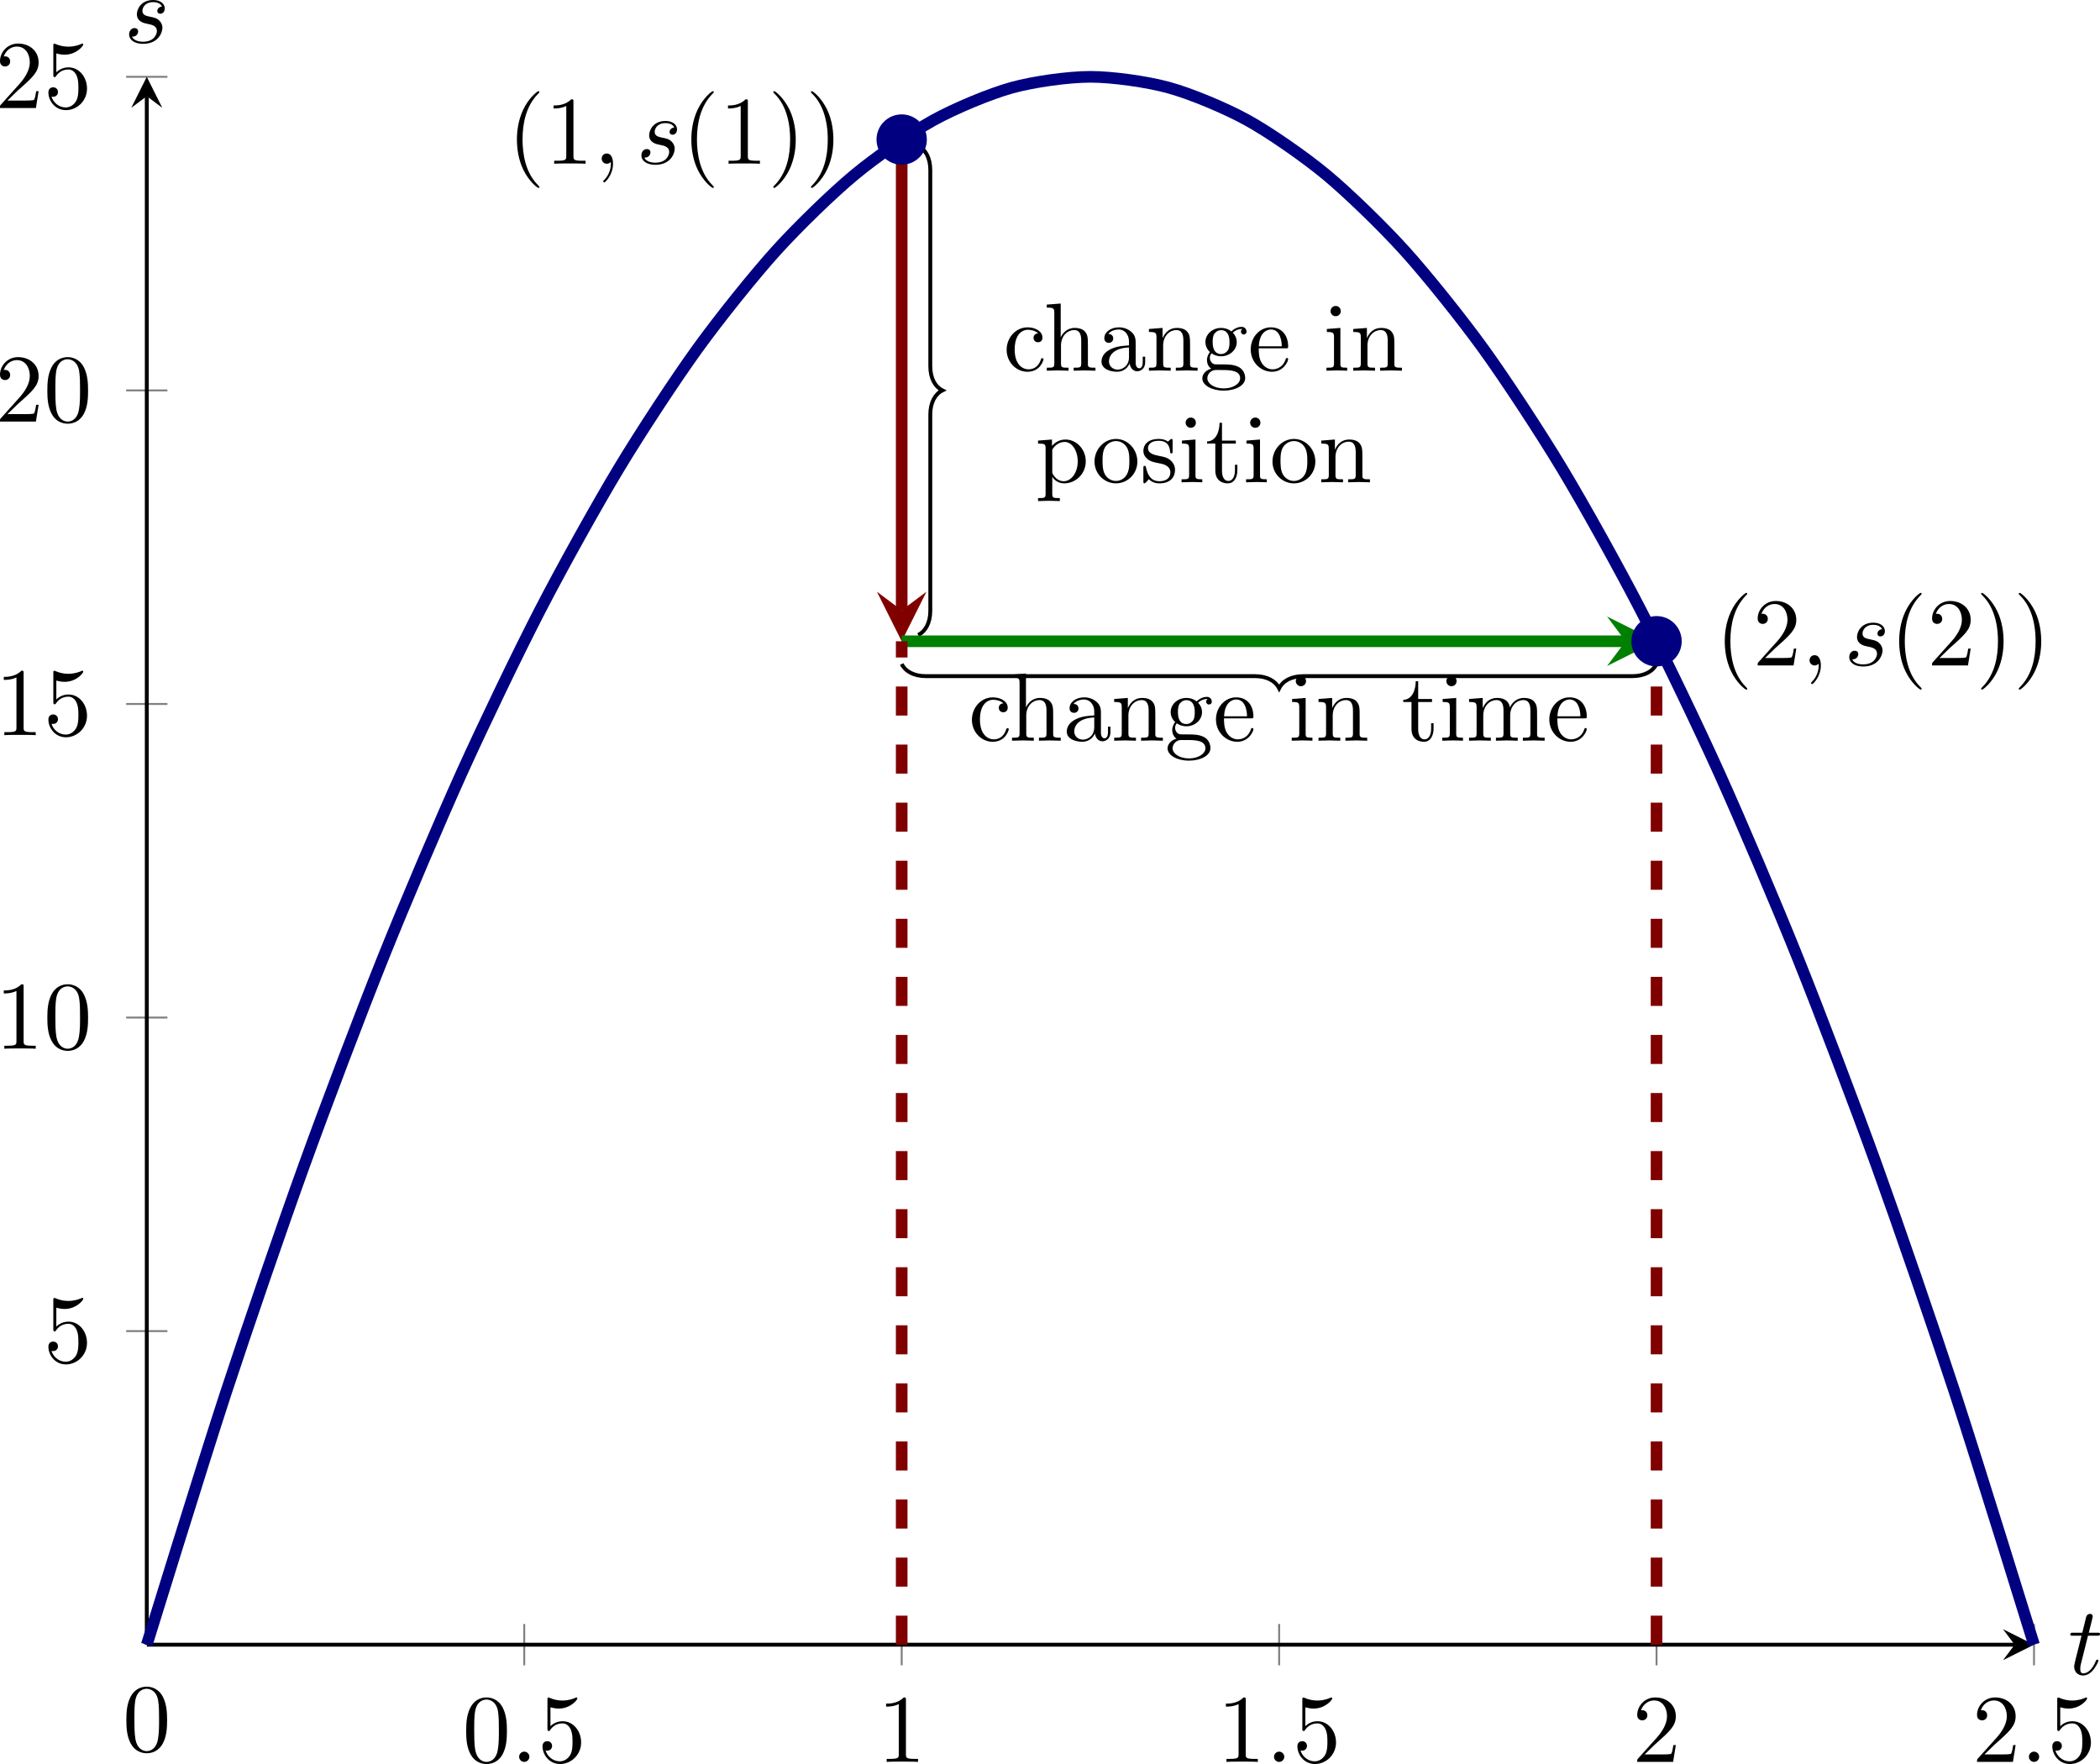
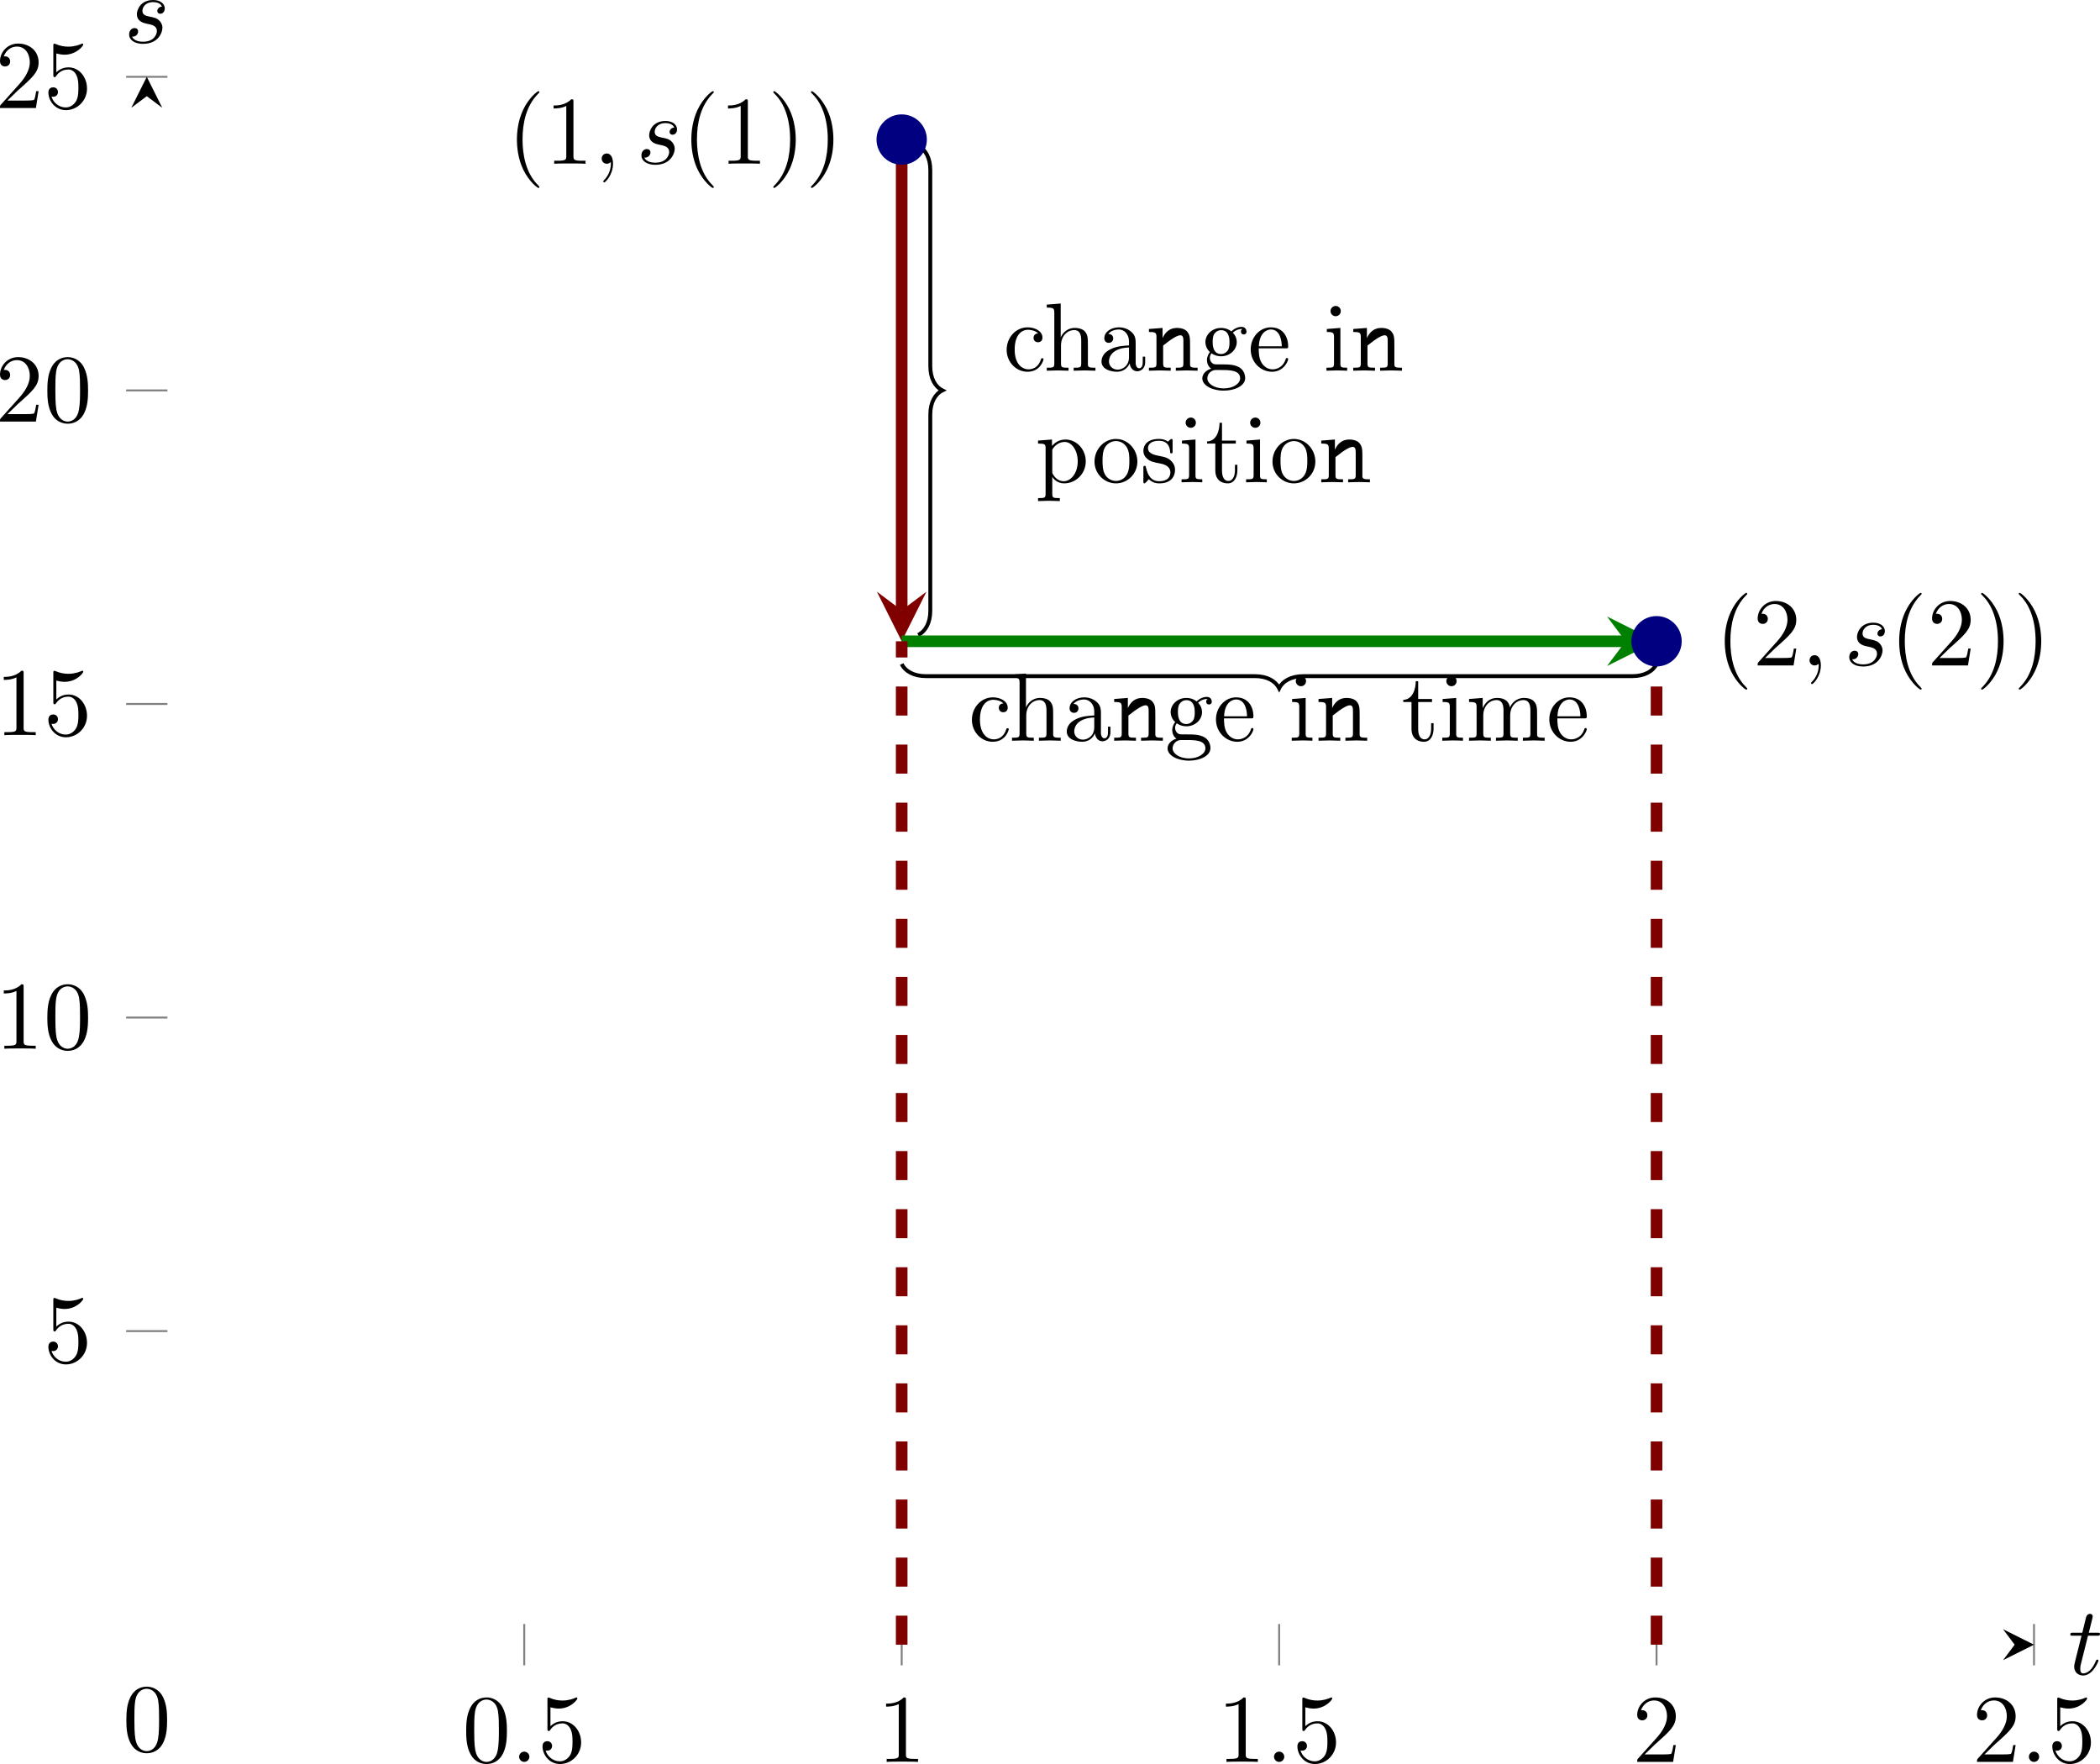
<svg xmlns="http://www.w3.org/2000/svg" xmlns:xlink="http://www.w3.org/1999/xlink" version="1.1" width="302.647pt" height="254.226pt" viewBox="27.048 136.99 302.647 254.226">
  <defs>
    <path id="g4-58" d="M1.913-.528C1.913-.817 1.674-1.056 1.385-1.056S.857-.817 .857-.528S1.096 0 1.385 0S1.913-.239 1.913-.528Z" />
    <path id="g4-59" d="M2.022-.01C2.022-.667 1.773-1.056 1.385-1.056C1.056-1.056 .857-.807 .857-.528C.857-.259 1.056 0 1.385 0C1.504 0 1.634-.04 1.733-.13C1.763-.149 1.773-.159 1.783-.159S1.803-.149 1.803-.01C1.803 .727 1.455 1.325 1.126 1.654C1.016 1.763 1.016 1.783 1.016 1.813C1.016 1.883 1.066 1.923 1.116 1.923C1.225 1.923 2.022 1.156 2.022-.01Z" />
    <path id="g4-115" d="M3.895-3.726C3.616-3.716 3.417-3.497 3.417-3.278C3.417-3.138 3.507-2.989 3.726-2.989S4.184-3.158 4.184-3.547C4.184-3.995 3.756-4.403 2.999-4.403C1.684-4.403 1.315-3.387 1.315-2.949C1.315-2.172 2.052-2.022 2.341-1.963C2.859-1.863 3.377-1.753 3.377-1.205C3.377-.946 3.148-.11 1.953-.11C1.813-.11 1.046-.11 .817-.638C1.196-.588 1.445-.887 1.445-1.166C1.445-1.395 1.285-1.514 1.076-1.514C.817-1.514 .518-1.305 .518-.857C.518-.289 1.086 .11 1.943 .11C3.557 .11 3.945-1.096 3.945-1.544C3.945-1.903 3.756-2.152 3.636-2.271C3.367-2.55 3.078-2.6 2.64-2.69C2.281-2.77 1.883-2.839 1.883-3.288C1.883-3.577 2.122-4.184 2.999-4.184C3.248-4.184 3.746-4.115 3.895-3.726Z" />
    <path id="g4-116" d="M2.052-3.985H2.989C3.188-3.985 3.288-3.985 3.288-4.184C3.288-4.294 3.188-4.294 3.009-4.294H2.132C2.491-5.709 2.54-5.908 2.54-5.968C2.54-6.137 2.421-6.237 2.252-6.237C2.222-6.237 1.943-6.227 1.853-5.878L1.465-4.294H.528C.329-4.294 .229-4.294 .229-4.105C.229-3.985 .309-3.985 .508-3.985H1.385C.667-1.156 .628-.986 .628-.807C.628-.269 1.006 .11 1.544 .11C2.56 .11 3.128-1.345 3.128-1.425C3.128-1.524 3.049-1.524 3.009-1.524C2.919-1.524 2.909-1.494 2.859-1.385C2.431-.349 1.903-.11 1.564-.11C1.355-.11 1.255-.239 1.255-.568C1.255-.807 1.275-.877 1.315-1.046L2.052-3.985Z" />
    <path id="g5-40" d="M3.298 2.391C3.298 2.361 3.298 2.341 3.128 2.172C1.883 .917 1.564-.966 1.564-2.491C1.564-4.224 1.943-5.958 3.168-7.203C3.298-7.323 3.298-7.342 3.298-7.372C3.298-7.442 3.258-7.472 3.198-7.472C3.098-7.472 2.202-6.795 1.614-5.529C1.106-4.433 .986-3.328 .986-2.491C.986-1.714 1.096-.508 1.644 .618C2.242 1.843 3.098 2.491 3.198 2.491C3.258 2.491 3.298 2.461 3.298 2.391Z" />
    <path id="g5-41" d="M2.879-2.491C2.879-3.268 2.77-4.473 2.222-5.599C1.624-6.824 .767-7.472 .667-7.472C.608-7.472 .568-7.432 .568-7.372C.568-7.342 .568-7.323 .757-7.143C1.733-6.157 2.301-4.573 2.301-2.491C2.301-.787 1.933 .966 .697 2.222C.568 2.341 .568 2.361 .568 2.391C.568 2.451 .608 2.491 .667 2.491C.767 2.491 1.664 1.813 2.252 .548C2.76-.548 2.879-1.654 2.879-2.491Z" />
    <path id="g5-48" d="M4.583-3.188C4.583-3.985 4.533-4.782 4.184-5.519C3.726-6.476 2.909-6.635 2.491-6.635C1.893-6.635 1.166-6.376 .757-5.45C.438-4.762 .389-3.985 .389-3.188C.389-2.441 .428-1.544 .837-.787C1.265 .02 1.993 .219 2.481 .219C3.019 .219 3.776 .01 4.214-.936C4.533-1.624 4.583-2.401 4.583-3.188ZM2.481 0C2.092 0 1.504-.249 1.325-1.205C1.215-1.803 1.215-2.72 1.215-3.308C1.215-3.945 1.215-4.603 1.295-5.141C1.484-6.326 2.232-6.416 2.481-6.416C2.809-6.416 3.467-6.237 3.656-5.25C3.756-4.692 3.756-3.935 3.756-3.308C3.756-2.56 3.756-1.883 3.646-1.245C3.497-.299 2.929 0 2.481 0Z" />
    <path id="g5-49" d="M2.929-6.376C2.929-6.615 2.929-6.635 2.7-6.635C2.082-5.998 1.205-5.998 .887-5.998V-5.689C1.086-5.689 1.674-5.689 2.192-5.948V-.787C2.192-.428 2.162-.309 1.265-.309H.946V0C1.295-.03 2.162-.03 2.56-.03S3.826-.03 4.174 0V-.309H3.856C2.959-.309 2.929-.418 2.929-.787V-6.376Z" />
    <path id="g5-50" d="M1.265-.767L2.321-1.793C3.875-3.168 4.473-3.706 4.473-4.702C4.473-5.838 3.577-6.635 2.361-6.635C1.235-6.635 .498-5.719 .498-4.832C.498-4.274 .996-4.274 1.026-4.274C1.196-4.274 1.544-4.394 1.544-4.802C1.544-5.061 1.365-5.32 1.016-5.32C.936-5.32 .917-5.32 .887-5.31C1.116-5.958 1.654-6.326 2.232-6.326C3.138-6.326 3.567-5.519 3.567-4.702C3.567-3.905 3.068-3.118 2.521-2.501L.608-.369C.498-.259 .498-.239 .498 0H4.194L4.473-1.733H4.224C4.174-1.435 4.105-.996 4.005-.847C3.935-.767 3.278-.767 3.059-.767H1.265Z" />
    <path id="g5-53" d="M4.473-2.002C4.473-3.188 3.656-4.184 2.58-4.184C2.102-4.184 1.674-4.025 1.315-3.676V-5.619C1.514-5.559 1.843-5.489 2.162-5.489C3.387-5.489 4.085-6.396 4.085-6.526C4.085-6.585 4.055-6.635 3.985-6.635C3.975-6.635 3.955-6.635 3.905-6.605C3.706-6.516 3.218-6.316 2.55-6.316C2.152-6.316 1.694-6.386 1.225-6.595C1.146-6.625 1.126-6.625 1.106-6.625C1.006-6.625 1.006-6.545 1.006-6.386V-3.437C1.006-3.258 1.006-3.178 1.146-3.178C1.215-3.178 1.235-3.208 1.275-3.268C1.385-3.427 1.753-3.965 2.56-3.965C3.078-3.965 3.328-3.507 3.407-3.328C3.567-2.959 3.587-2.57 3.587-2.072C3.587-1.724 3.587-1.126 3.347-.707C3.108-.319 2.74-.06 2.281-.06C1.554-.06 .986-.588 .817-1.176C.847-1.166 .877-1.156 .986-1.156C1.315-1.156 1.484-1.405 1.484-1.644S1.315-2.132 .986-2.132C.847-2.132 .498-2.062 .498-1.604C.498-.747 1.186 .219 2.301 .219C3.457 .219 4.473-.737 4.473-2.002Z" />
    <path id="g5-97" d="M3.318-.757C3.357-.359 3.626 .06 4.095 .06C4.304 .06 4.912-.08 4.912-.887V-1.445H4.663V-.887C4.663-.309 4.413-.249 4.304-.249C3.975-.249 3.935-.697 3.935-.747V-2.74C3.935-3.158 3.935-3.547 3.577-3.915C3.188-4.304 2.69-4.463 2.212-4.463C1.395-4.463 .707-3.995 .707-3.337C.707-3.039 .907-2.869 1.166-2.869C1.445-2.869 1.624-3.068 1.624-3.328C1.624-3.447 1.574-3.776 1.116-3.786C1.385-4.134 1.873-4.244 2.192-4.244C2.68-4.244 3.248-3.856 3.248-2.969V-2.6C2.74-2.57 2.042-2.54 1.415-2.242C.667-1.903 .418-1.385 .418-.946C.418-.139 1.385 .11 2.012 .11C2.67 .11 3.128-.289 3.318-.757ZM3.248-2.391V-1.395C3.248-.448 2.531-.11 2.082-.11C1.594-.11 1.186-.458 1.186-.956C1.186-1.504 1.604-2.331 3.248-2.391Z" />
    <path id="g5-99" d="M1.166-2.172C1.166-3.796 1.983-4.214 2.511-4.214C2.6-4.214 3.228-4.204 3.577-3.846C3.168-3.816 3.108-3.517 3.108-3.387C3.108-3.128 3.288-2.929 3.567-2.929C3.826-2.929 4.025-3.098 4.025-3.397C4.025-4.075 3.268-4.463 2.501-4.463C1.255-4.463 .339-3.387 .339-2.152C.339-.877 1.325 .11 2.481 .11C3.816 .11 4.134-1.086 4.134-1.186S4.035-1.285 4.005-1.285C3.915-1.285 3.895-1.245 3.875-1.186C3.587-.259 2.939-.139 2.57-.139C2.042-.139 1.166-.568 1.166-2.172Z" />
    <path id="g5-101" d="M1.116-2.511C1.176-3.995 2.012-4.244 2.351-4.244C3.377-4.244 3.477-2.899 3.477-2.511H1.116ZM1.106-2.301H3.885C4.105-2.301 4.134-2.301 4.134-2.511C4.134-3.497 3.597-4.463 2.351-4.463C1.196-4.463 .279-3.437 .279-2.192C.279-.857 1.325 .11 2.471 .11C3.686 .11 4.134-.996 4.134-1.186C4.134-1.285 4.055-1.305 4.005-1.305C3.915-1.305 3.895-1.245 3.875-1.166C3.527-.139 2.63-.139 2.531-.139C2.032-.139 1.634-.438 1.405-.807C1.106-1.285 1.106-1.943 1.106-2.301Z" />
    <path id="g5-103" d="M2.212-1.714C1.345-1.714 1.345-2.71 1.345-2.939C1.345-3.208 1.355-3.527 1.504-3.776C1.584-3.895 1.813-4.174 2.212-4.174C3.078-4.174 3.078-3.178 3.078-2.949C3.078-2.68 3.068-2.361 2.919-2.112C2.839-1.993 2.61-1.714 2.212-1.714ZM1.056-1.325C1.056-1.365 1.056-1.594 1.225-1.793C1.614-1.514 2.022-1.484 2.212-1.484C3.138-1.484 3.826-2.172 3.826-2.939C3.826-3.308 3.666-3.676 3.417-3.905C3.776-4.244 4.134-4.294 4.314-4.294C4.334-4.294 4.384-4.294 4.413-4.284C4.304-4.244 4.254-4.134 4.254-4.015C4.254-3.846 4.384-3.726 4.543-3.726C4.643-3.726 4.832-3.796 4.832-4.025C4.832-4.194 4.712-4.513 4.324-4.513C4.125-4.513 3.686-4.453 3.268-4.045C2.849-4.374 2.431-4.403 2.212-4.403C1.285-4.403 .598-3.716 .598-2.949C.598-2.511 .817-2.132 1.066-1.923C.936-1.773 .757-1.445 .757-1.096C.757-.787 .887-.408 1.196-.209C.598-.04 .279 .389 .279 .787C.279 1.504 1.265 2.052 2.481 2.052C3.656 2.052 4.692 1.544 4.692 .767C4.692 .418 4.553-.09 4.045-.369C3.517-.648 2.939-.648 2.331-.648C2.082-.648 1.654-.648 1.584-.658C1.265-.697 1.056-1.006 1.056-1.325ZM2.491 1.823C1.484 1.823 .797 1.315 .797 .787C.797 .329 1.176-.04 1.614-.07H2.202C3.059-.07 4.174-.07 4.174 .787C4.174 1.325 3.467 1.823 2.491 1.823Z" />
    <path id="g5-104" d="M1.096-.757C1.096-.309 .986-.309 .319-.309V0C.667-.01 1.176-.03 1.445-.03C1.704-.03 2.222-.01 2.56 0V-.309C1.893-.309 1.783-.309 1.783-.757V-2.59C1.783-3.626 2.491-4.184 3.128-4.184C3.756-4.184 3.866-3.646 3.866-3.078V-.757C3.866-.309 3.756-.309 3.088-.309V0C3.437-.01 3.945-.03 4.214-.03C4.473-.03 4.991-.01 5.33 0V-.309C4.812-.309 4.563-.309 4.553-.608V-2.511C4.553-3.367 4.553-3.676 4.244-4.035C4.105-4.204 3.776-4.403 3.198-4.403C2.361-4.403 1.923-3.806 1.753-3.427V-6.914L.319-6.804V-6.496C1.016-6.496 1.096-6.426 1.096-5.938V-.757Z" />
    <path id="g5-105" d="M1.763-4.403L.369-4.294V-3.985C1.016-3.985 1.106-3.925 1.106-3.437V-.757C1.106-.309 .996-.309 .329-.309V0C.648-.01 1.186-.03 1.425-.03C1.773-.03 2.122-.01 2.461 0V-.309C1.803-.309 1.763-.359 1.763-.747V-4.403ZM1.803-6.137C1.803-6.456 1.554-6.665 1.275-6.665C.966-6.665 .747-6.396 .747-6.137C.747-5.868 .966-5.609 1.275-5.609C1.554-5.609 1.803-5.818 1.803-6.137Z" />
    <path id="g5-109" d="M1.096-3.427V-.757C1.096-.309 .986-.309 .319-.309V0C.667-.01 1.176-.03 1.445-.03C1.704-.03 2.222-.01 2.56 0V-.309C1.893-.309 1.783-.309 1.783-.757V-2.59C1.783-3.626 2.491-4.184 3.128-4.184C3.756-4.184 3.866-3.646 3.866-3.078V-.757C3.866-.309 3.756-.309 3.088-.309V0C3.437-.01 3.945-.03 4.214-.03C4.473-.03 4.991-.01 5.33 0V-.309C4.663-.309 4.553-.309 4.553-.757V-2.59C4.553-3.626 5.26-4.184 5.898-4.184C6.526-4.184 6.635-3.646 6.635-3.078V-.757C6.635-.309 6.526-.309 5.858-.309V0C6.207-.01 6.715-.03 6.984-.03C7.243-.03 7.761-.01 8.1 0V-.309C7.582-.309 7.333-.309 7.323-.608V-2.511C7.323-3.367 7.323-3.676 7.014-4.035C6.874-4.204 6.545-4.403 5.968-4.403C5.131-4.403 4.692-3.806 4.523-3.427C4.384-4.294 3.646-4.403 3.198-4.403C2.471-4.403 2.002-3.975 1.724-3.357V-4.403L.319-4.294V-3.985C1.016-3.985 1.096-3.915 1.096-3.427Z" />
-     <path id="g5-110" d="M1.096-3.427V-.757C1.096-.309 .986-.309 .319-.309V0C.667-.01 1.176-.03 1.445-.03C1.704-.03 2.222-.01 2.56 0V-.309C1.893-.309 1.783-.309 1.783-.757V-2.59C1.783-3.626 2.491-4.184 3.128-4.184C3.756-4.184 3.866-3.646 3.866-3.078V-.757C3.866-.309 3.756-.309 3.088-.309V0C3.437-.01 3.945-.03 4.214-.03C4.473-.03 4.991-.01 5.33 0V-.309C4.812-.309 4.563-.309 4.553-.608V-2.511C4.553-3.367 4.553-3.676 4.244-4.035C4.105-4.204 3.776-4.403 3.198-4.403C2.471-4.403 2.002-3.975 1.724-3.357V-4.403L.319-4.294V-3.985C1.016-3.985 1.096-3.915 1.096-3.427Z" />
+     <path id="g5-110" d="M1.096-3.427V-.757C1.096-.309 .986-.309 .319-.309V0C.667-.01 1.176-.03 1.445-.03C1.704-.03 2.222-.01 2.56 0V-.309C1.893-.309 1.783-.309 1.783-.757V-2.59C3.756-4.184 3.866-3.646 3.866-3.078V-.757C3.866-.309 3.756-.309 3.088-.309V0C3.437-.01 3.945-.03 4.214-.03C4.473-.03 4.991-.01 5.33 0V-.309C4.812-.309 4.563-.309 4.553-.608V-2.511C4.553-3.367 4.553-3.676 4.244-4.035C4.105-4.204 3.776-4.403 3.198-4.403C2.471-4.403 2.002-3.975 1.724-3.357V-4.403L.319-4.294V-3.985C1.016-3.985 1.096-3.915 1.096-3.427Z" />
    <path id="g5-111" d="M4.692-2.132C4.692-3.407 3.696-4.463 2.491-4.463C1.245-4.463 .279-3.377 .279-2.132C.279-.847 1.315 .11 2.481 .11C3.686 .11 4.692-.867 4.692-2.132ZM2.491-.139C2.062-.139 1.624-.349 1.355-.807C1.106-1.245 1.106-1.853 1.106-2.212C1.106-2.6 1.106-3.138 1.345-3.577C1.614-4.035 2.082-4.244 2.481-4.244C2.919-4.244 3.347-4.025 3.606-3.597S3.866-2.59 3.866-2.212C3.866-1.853 3.866-1.315 3.646-.877C3.427-.428 2.989-.139 2.491-.139Z" />
    <path id="g5-112" d="M1.714-3.746V-4.403L.279-4.294V-3.985C.986-3.985 1.056-3.925 1.056-3.487V1.176C1.056 1.624 .946 1.624 .279 1.624V1.933C.618 1.923 1.136 1.903 1.395 1.903C1.664 1.903 2.172 1.923 2.521 1.933V1.624C1.853 1.624 1.743 1.624 1.743 1.176V-.498V-.588C1.793-.428 2.212 .11 2.969 .11C4.154 .11 5.191-.867 5.191-2.152C5.191-3.417 4.224-4.403 3.108-4.403C2.331-4.403 1.913-3.965 1.714-3.746ZM1.743-1.136V-3.357C2.032-3.866 2.521-4.154 3.029-4.154C3.756-4.154 4.364-3.278 4.364-2.152C4.364-.946 3.666-.11 2.929-.11C2.531-.11 2.152-.309 1.883-.717C1.743-.927 1.743-.936 1.743-1.136Z" />
    <path id="g5-115" d="M2.072-1.933C2.291-1.893 3.108-1.733 3.108-1.016C3.108-.508 2.76-.11 1.983-.11C1.146-.11 .787-.677 .598-1.524C.568-1.654 .558-1.694 .458-1.694C.329-1.694 .329-1.624 .329-1.445V-.13C.329 .04 .329 .11 .438 .11C.488 .11 .498 .1 .687-.09C.707-.11 .707-.13 .887-.319C1.325 .1 1.773 .11 1.983 .11C3.128 .11 3.587-.558 3.587-1.275C3.587-1.803 3.288-2.102 3.168-2.222C2.839-2.54 2.451-2.62 2.032-2.7C1.474-2.809 .807-2.939 .807-3.517C.807-3.866 1.066-4.274 1.923-4.274C3.019-4.274 3.068-3.377 3.088-3.068C3.098-2.979 3.188-2.979 3.208-2.979C3.337-2.979 3.337-3.029 3.337-3.218V-4.224C3.337-4.394 3.337-4.463 3.228-4.463C3.178-4.463 3.158-4.463 3.029-4.344C2.999-4.304 2.899-4.214 2.859-4.184C2.481-4.463 2.072-4.463 1.923-4.463C.707-4.463 .329-3.796 .329-3.238C.329-2.889 .488-2.61 .757-2.391C1.076-2.132 1.355-2.072 2.072-1.933Z" />
    <path id="g5-116" d="M1.724-3.985H3.148V-4.294H1.724V-6.127H1.474C1.465-5.31 1.166-4.244 .189-4.204V-3.985H1.036V-1.235C1.036-.01 1.963 .11 2.321 .11C3.029 .11 3.308-.598 3.308-1.235V-1.803H3.059V-1.255C3.059-.518 2.76-.139 2.391-.139C1.724-.139 1.724-1.046 1.724-1.215V-3.985Z" />
  </defs>
  <g id="page3" transform="matrix(1.4 0 0 1.4 0 0)">
    <path d="M73.285 269.282V265.028M112.141 269.282V265.028M150.996 269.282V265.028M189.847 269.282V265.028M228.703 269.282V265.028" stroke="#808080" fill="none" stroke-width=".199" stroke-miterlimit="10" />
    <path d="M32.305 234.875H36.555M32.305 202.598H36.555M32.305 170.317H36.555M32.305 138.039H36.555M32.305 105.758H36.555" stroke="#808080" fill="none" stroke-width=".199" stroke-miterlimit="10" />
-     <path d="M34.43 267.157H226.711" stroke="#000" fill="none" stroke-width=".399" stroke-miterlimit="10" />
    <path d="M228.703 267.157L225.516 265.563L226.711 267.157L225.516 268.75" />
-     <path d="M34.43 267.157V107.75" stroke="#000" fill="none" stroke-width=".399" stroke-miterlimit="10" />
    <path d="M34.43 105.758L32.836 108.946L34.43 107.75L36.023 108.946" />
    <g transform="matrix(1 0 0 1 13.561 27.453)">
      <use x="53.359" y="251.768" xlink:href="#g5-48" />
      <use x="58.341" y="251.768" xlink:href="#g4-58" />
      <use x="61.108" y="251.768" xlink:href="#g5-53" />
    </g>
    <g transform="matrix(1 0 0 1 56.29 27.453)">
      <use x="53.359" y="251.768" xlink:href="#g5-49" />
    </g>
    <g transform="matrix(1 0 0 1 91.27 27.453)">
      <use x="53.359" y="251.768" xlink:href="#g5-49" />
      <use x="58.341" y="251.768" xlink:href="#g4-58" />
      <use x="61.108" y="251.768" xlink:href="#g5-53" />
    </g>
    <g transform="matrix(1 0 0 1 133.999 27.453)">
      <use x="53.359" y="251.768" xlink:href="#g5-50" />
    </g>
    <g transform="matrix(1 0 0 1 168.98 27.453)">
      <use x="53.359" y="251.768" xlink:href="#g5-50" />
      <use x="58.341" y="251.768" xlink:href="#g4-58" />
      <use x="61.108" y="251.768" xlink:href="#g5-53" />
    </g>
    <g transform="matrix(1 0 0 1 -29.556 -13.682)">
      <use x="53.359" y="251.768" xlink:href="#g5-53" />
    </g>
    <g transform="matrix(1 0 0 1 -34.537 -45.961)">
      <use x="53.359" y="251.768" xlink:href="#g5-49" />
      <use x="58.341" y="251.768" xlink:href="#g5-48" />
    </g>
    <g transform="matrix(1 0 0 1 -34.537 -78.24)">
      <use x="53.359" y="251.768" xlink:href="#g5-49" />
      <use x="58.341" y="251.768" xlink:href="#g5-53" />
    </g>
    <g transform="matrix(1 0 0 1 -34.537 -110.52)">
      <use x="53.359" y="251.768" xlink:href="#g5-50" />
      <use x="58.341" y="251.768" xlink:href="#g5-48" />
    </g>
    <g transform="matrix(1 0 0 1 -34.537 -142.799)">
      <use x="53.359" y="251.768" xlink:href="#g5-50" />
      <use x="58.341" y="251.768" xlink:href="#g5-53" />
    </g>
-     <path d="M34.43 267.157C34.43 267.157 40.277 248.219 42.523 241.375C44.77 234.536 48.375 224.059 50.621 217.84C52.867 211.621 56.469 202.145 58.715 196.543C60.961 190.946 64.562 182.469 66.809 177.493S72.656 165.035 74.902 160.68C77.148 156.325 80.754 149.84 83 146.11C85.246 142.375 88.848 136.891 91.094 133.782C93.34 130.668 96.941 126.18 99.188 123.692C101.434 121.203 105.035 117.711 107.281 115.848C109.527 113.981 113.129 111.489 115.379 110.242C117.625 109 121.227 107.504 123.473 106.879C125.719 106.258 129.32 105.758 131.566 105.758S137.414 106.258 139.66 106.879S145.508 108.996 147.754 110.242C150.004 111.485 153.605 113.981 155.851 115.844C158.097 117.711 161.699 121.203 163.945 123.692C166.191 126.18 169.793 130.668 172.039 133.778C174.285 136.887 177.887 142.375 180.133 146.106C182.379 149.84 185.984 156.325 188.23 160.676C190.476 165.032 194.078 172.512 196.324 177.489S202.172 190.942 204.418 196.543C206.664 202.141 210.265 211.618 212.512 217.836C214.758 224.055 218.363 234.532 220.609 241.371C222.855 248.215 228.703 267.149 228.703 267.149" stroke="#000080" fill="none" stroke-width="1.196" stroke-miterlimit="10" />
    <path d="M113.84 163.215C114.586 162.844 115.086 161.969 115.086 160.727V140.528C115.086 139.285 115.582 138.41 116.332 138.039C115.582 137.664 115.086 136.793 115.086 135.547V115.352C115.086 114.106 114.586 113.235 113.84 112.86" stroke="#000" fill="none" stroke-width=".399" stroke-miterlimit="10" />
    <path d="M112.141 166.207C112.512 166.953 113.387 167.453 114.629 167.453H148.504C149.75 167.453 150.621 167.953 150.996 168.7C151.367 167.953 152.238 167.453 153.484 167.453H187.359C188.605 167.453 189.476 166.953 189.847 166.207" stroke="#000" fill="none" stroke-width=".399" stroke-miterlimit="10" />
    <g transform="matrix(1 0 0 1 -21.42 26.344)">
      <use x="53.359" y="251.768" xlink:href="#g5-48" />
    </g>
    <path d="M112.141 160.672V112.215" stroke="#800000" fill="none" stroke-width="1.196" stroke-miterlimit="10" />
    <path d="M112.141 163.863L114.692 158.761L112.141 160.671L109.59 158.761" fill="#800000" />
    <path d="M112.141 163.864H186.66" stroke="#008000" fill="none" stroke-width="1.196" stroke-miterlimit="10" />
    <path d="M189.848 163.864L184.75 161.313L186.66 163.864L184.75 166.411" fill="#008000" />
    <path d="M112.141 267.157V163.864" stroke="#800000" fill="none" stroke-width="1.196" stroke-miterlimit="10" stroke-dasharray="2.989 2.989" />
    <path d="M189.847 267.157V163.864" stroke="#800000" fill="none" stroke-width="1.196" stroke-miterlimit="10" stroke-dasharray="2.989 2.989" />
    <g transform="matrix(1 0 0 1 65.671 -77.669)">
      <use x="53.359" y="251.768" xlink:href="#g5-99" />
      <use x="57.51" y="251.768" xlink:href="#g5-104" />
      <use x="63.045" y="251.768" xlink:href="#g5-97" />
      <use x="68.026" y="251.768" xlink:href="#g5-110" />
      <use x="73.561" y="251.768" xlink:href="#g5-103" />
      <use x="78.543" y="251.768" xlink:href="#g5-101" />
      <use x="86.291" y="251.768" xlink:href="#g5-105" />
      <use x="89.059" y="251.768" xlink:href="#g5-110" />
      <use x="97.914" y="251.768" xlink:href="#g5-116" />
      <use x="101.789" y="251.768" xlink:href="#g5-105" />
      <use x="104.556" y="251.768" xlink:href="#g5-109" />
      <use x="112.858" y="251.768" xlink:href="#g5-101" />
    </g>
    <g transform="matrix(1 0 0 1 69.247 -115.758)">
      <use x="53.359" y="251.768" xlink:href="#g5-99" />
      <use x="57.51" y="251.768" xlink:href="#g5-104" />
      <use x="63.045" y="251.768" xlink:href="#g5-97" />
      <use x="68.026" y="251.768" xlink:href="#g5-110" />
      <use x="73.561" y="251.768" xlink:href="#g5-103" />
      <use x="78.543" y="251.768" xlink:href="#g5-101" />
      <use x="86.291" y="251.768" xlink:href="#g5-105" />
      <use x="89.059" y="251.768" xlink:href="#g5-110" />
    </g>
    <g transform="matrix(1 0 0 1 72.54 -104.27)">
      <use x="53.359" y="251.768" xlink:href="#g5-112" />
      <use x="59.171" y="251.768" xlink:href="#g5-111" />
      <use x="64.152" y="251.768" xlink:href="#g5-115" />
      <use x="68.082" y="251.768" xlink:href="#g5-105" />
      <use x="70.849" y="251.768" xlink:href="#g5-116" />
      <use x="74.724" y="251.768" xlink:href="#g5-105" />
      <use x="77.491" y="251.768" xlink:href="#g5-111" />
      <use x="82.472" y="251.768" xlink:href="#g5-110" />
    </g>
    <g transform="matrix(1 0 0 1 142.524 -85.416)">
      <use x="53.359" y="251.768" xlink:href="#g5-40" />
      <use x="57.234" y="251.768" xlink:href="#g5-50" />
      <use x="62.215" y="251.768" xlink:href="#g4-59" />
      <use x="66.643" y="251.768" xlink:href="#g4-115" />
      <use x="71.313" y="251.768" xlink:href="#g5-40" />
      <use x="75.187" y="251.768" xlink:href="#g5-50" />
      <use x="80.168" y="251.768" xlink:href="#g5-41" />
      <use x="84.043" y="251.768" xlink:href="#g5-41" />
    </g>
    <g transform="matrix(1 0 0 1 18.188 -137.062)">
      <use x="53.359" y="251.768" xlink:href="#g5-40" />
      <use x="57.234" y="251.768" xlink:href="#g5-49" />
      <use x="62.215" y="251.768" xlink:href="#g4-59" />
      <use x="66.643" y="251.768" xlink:href="#g4-115" />
      <use x="71.313" y="251.768" xlink:href="#g5-40" />
      <use x="75.187" y="251.768" xlink:href="#g5-49" />
      <use x="80.168" y="251.768" xlink:href="#g5-41" />
      <use x="84.043" y="251.768" xlink:href="#g5-41" />
    </g>
    <path d="M114.133 112.215C114.133 111.114 113.238 110.223 112.141 110.223C111.039 110.223 110.148 111.114 110.148 112.215C110.148 113.317 111.039 114.207 112.141 114.207C113.238 114.207 114.133 113.317 114.133 112.215Z" fill="#000080" />
    <path d="M114.133 112.215C114.133 111.114 113.238 110.223 112.141 110.223C111.039 110.223 110.148 111.114 110.148 112.215C110.148 113.317 111.039 114.207 112.141 114.207C113.238 114.207 114.133 113.317 114.133 112.215Z" stroke="#000080" fill="none" stroke-width="1.196" stroke-miterlimit="10" />
    <path d="M191.84 163.864C191.84 162.762 190.949 161.867 189.847 161.867C188.75 161.867 187.855 162.762 187.855 163.864C187.855 164.961 188.75 165.856 189.847 165.856C190.949 165.856 191.84 164.961 191.84 163.864Z" fill="#000080" />
    <path d="M191.84 163.864C191.84 162.762 190.949 161.867 189.847 161.867C188.75 161.867 187.855 162.762 187.855 163.864C187.855 164.961 188.75 165.856 189.847 165.856C190.949 165.856 191.84 164.961 191.84 163.864Z" stroke="#000080" fill="none" stroke-width="1.196" stroke-miterlimit="10" />
    <g transform="matrix(1 0 0 1 178.85 18.451)">
      <use x="53.359" y="251.768" xlink:href="#g4-116" />
    </g>
    <g transform="matrix(1 0 0 1 -21.264 -149.514)">
      <use x="53.359" y="251.768" xlink:href="#g4-115" />
    </g>
  </g>
</svg>